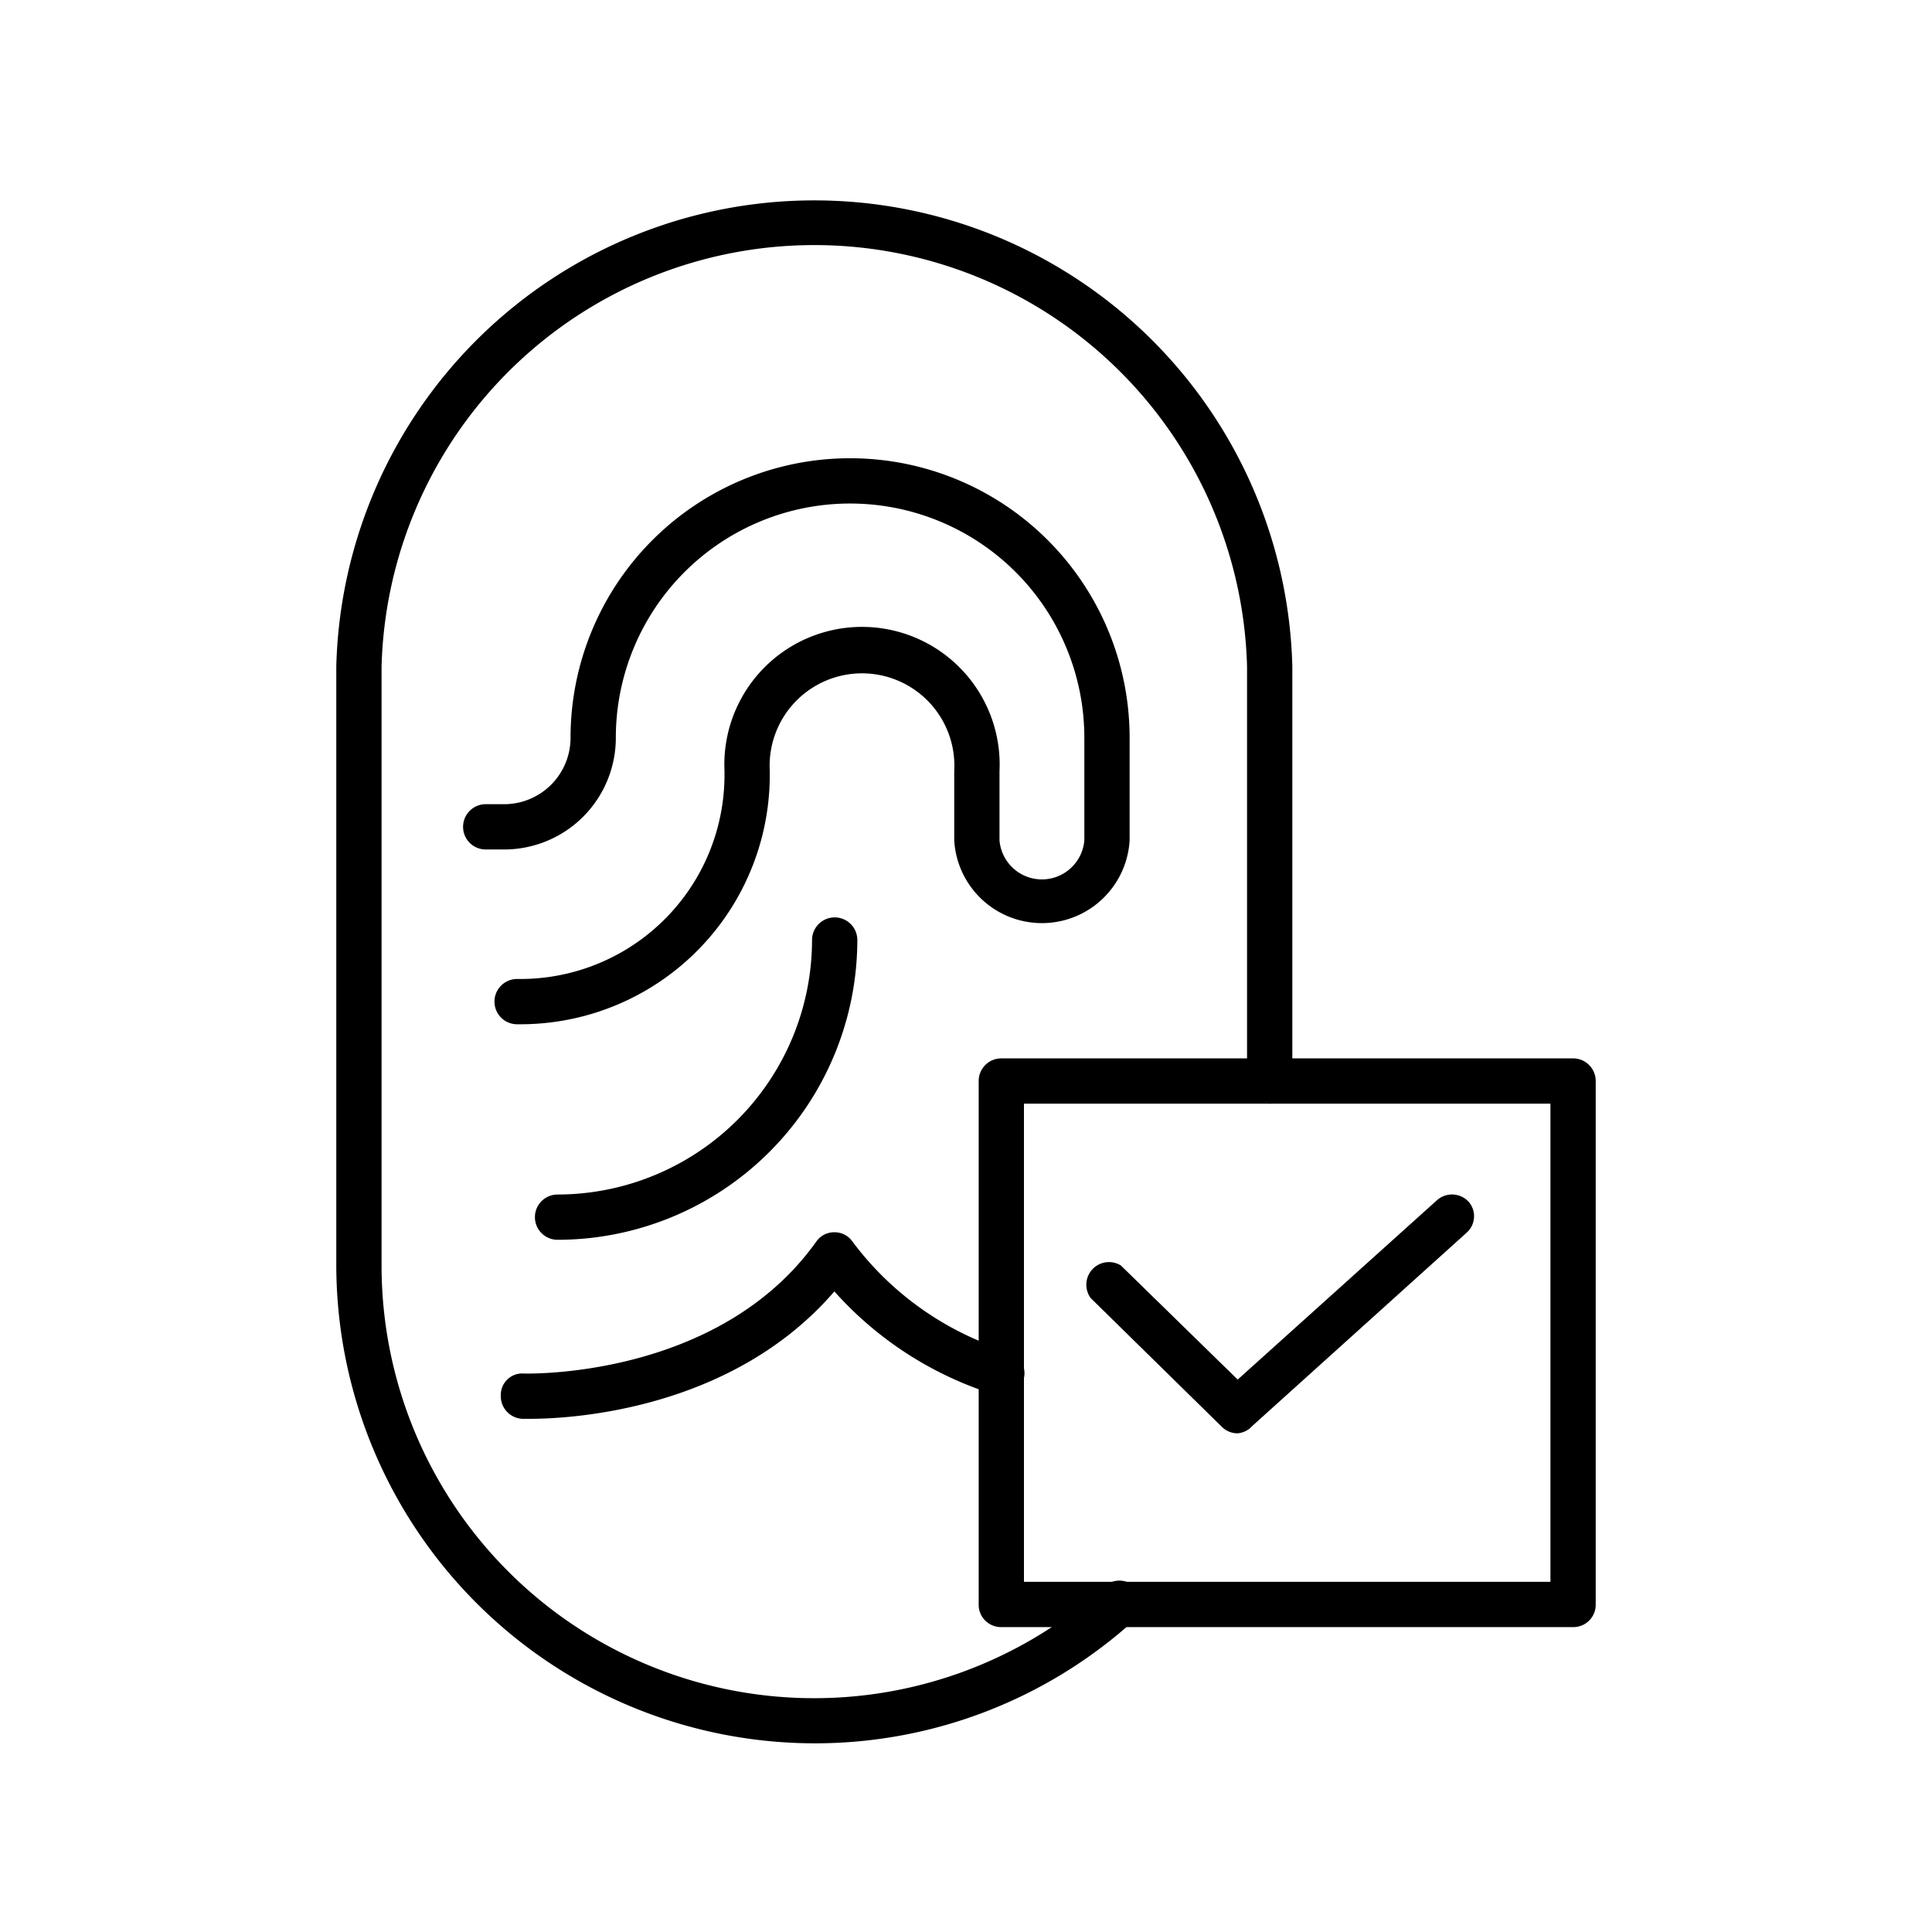
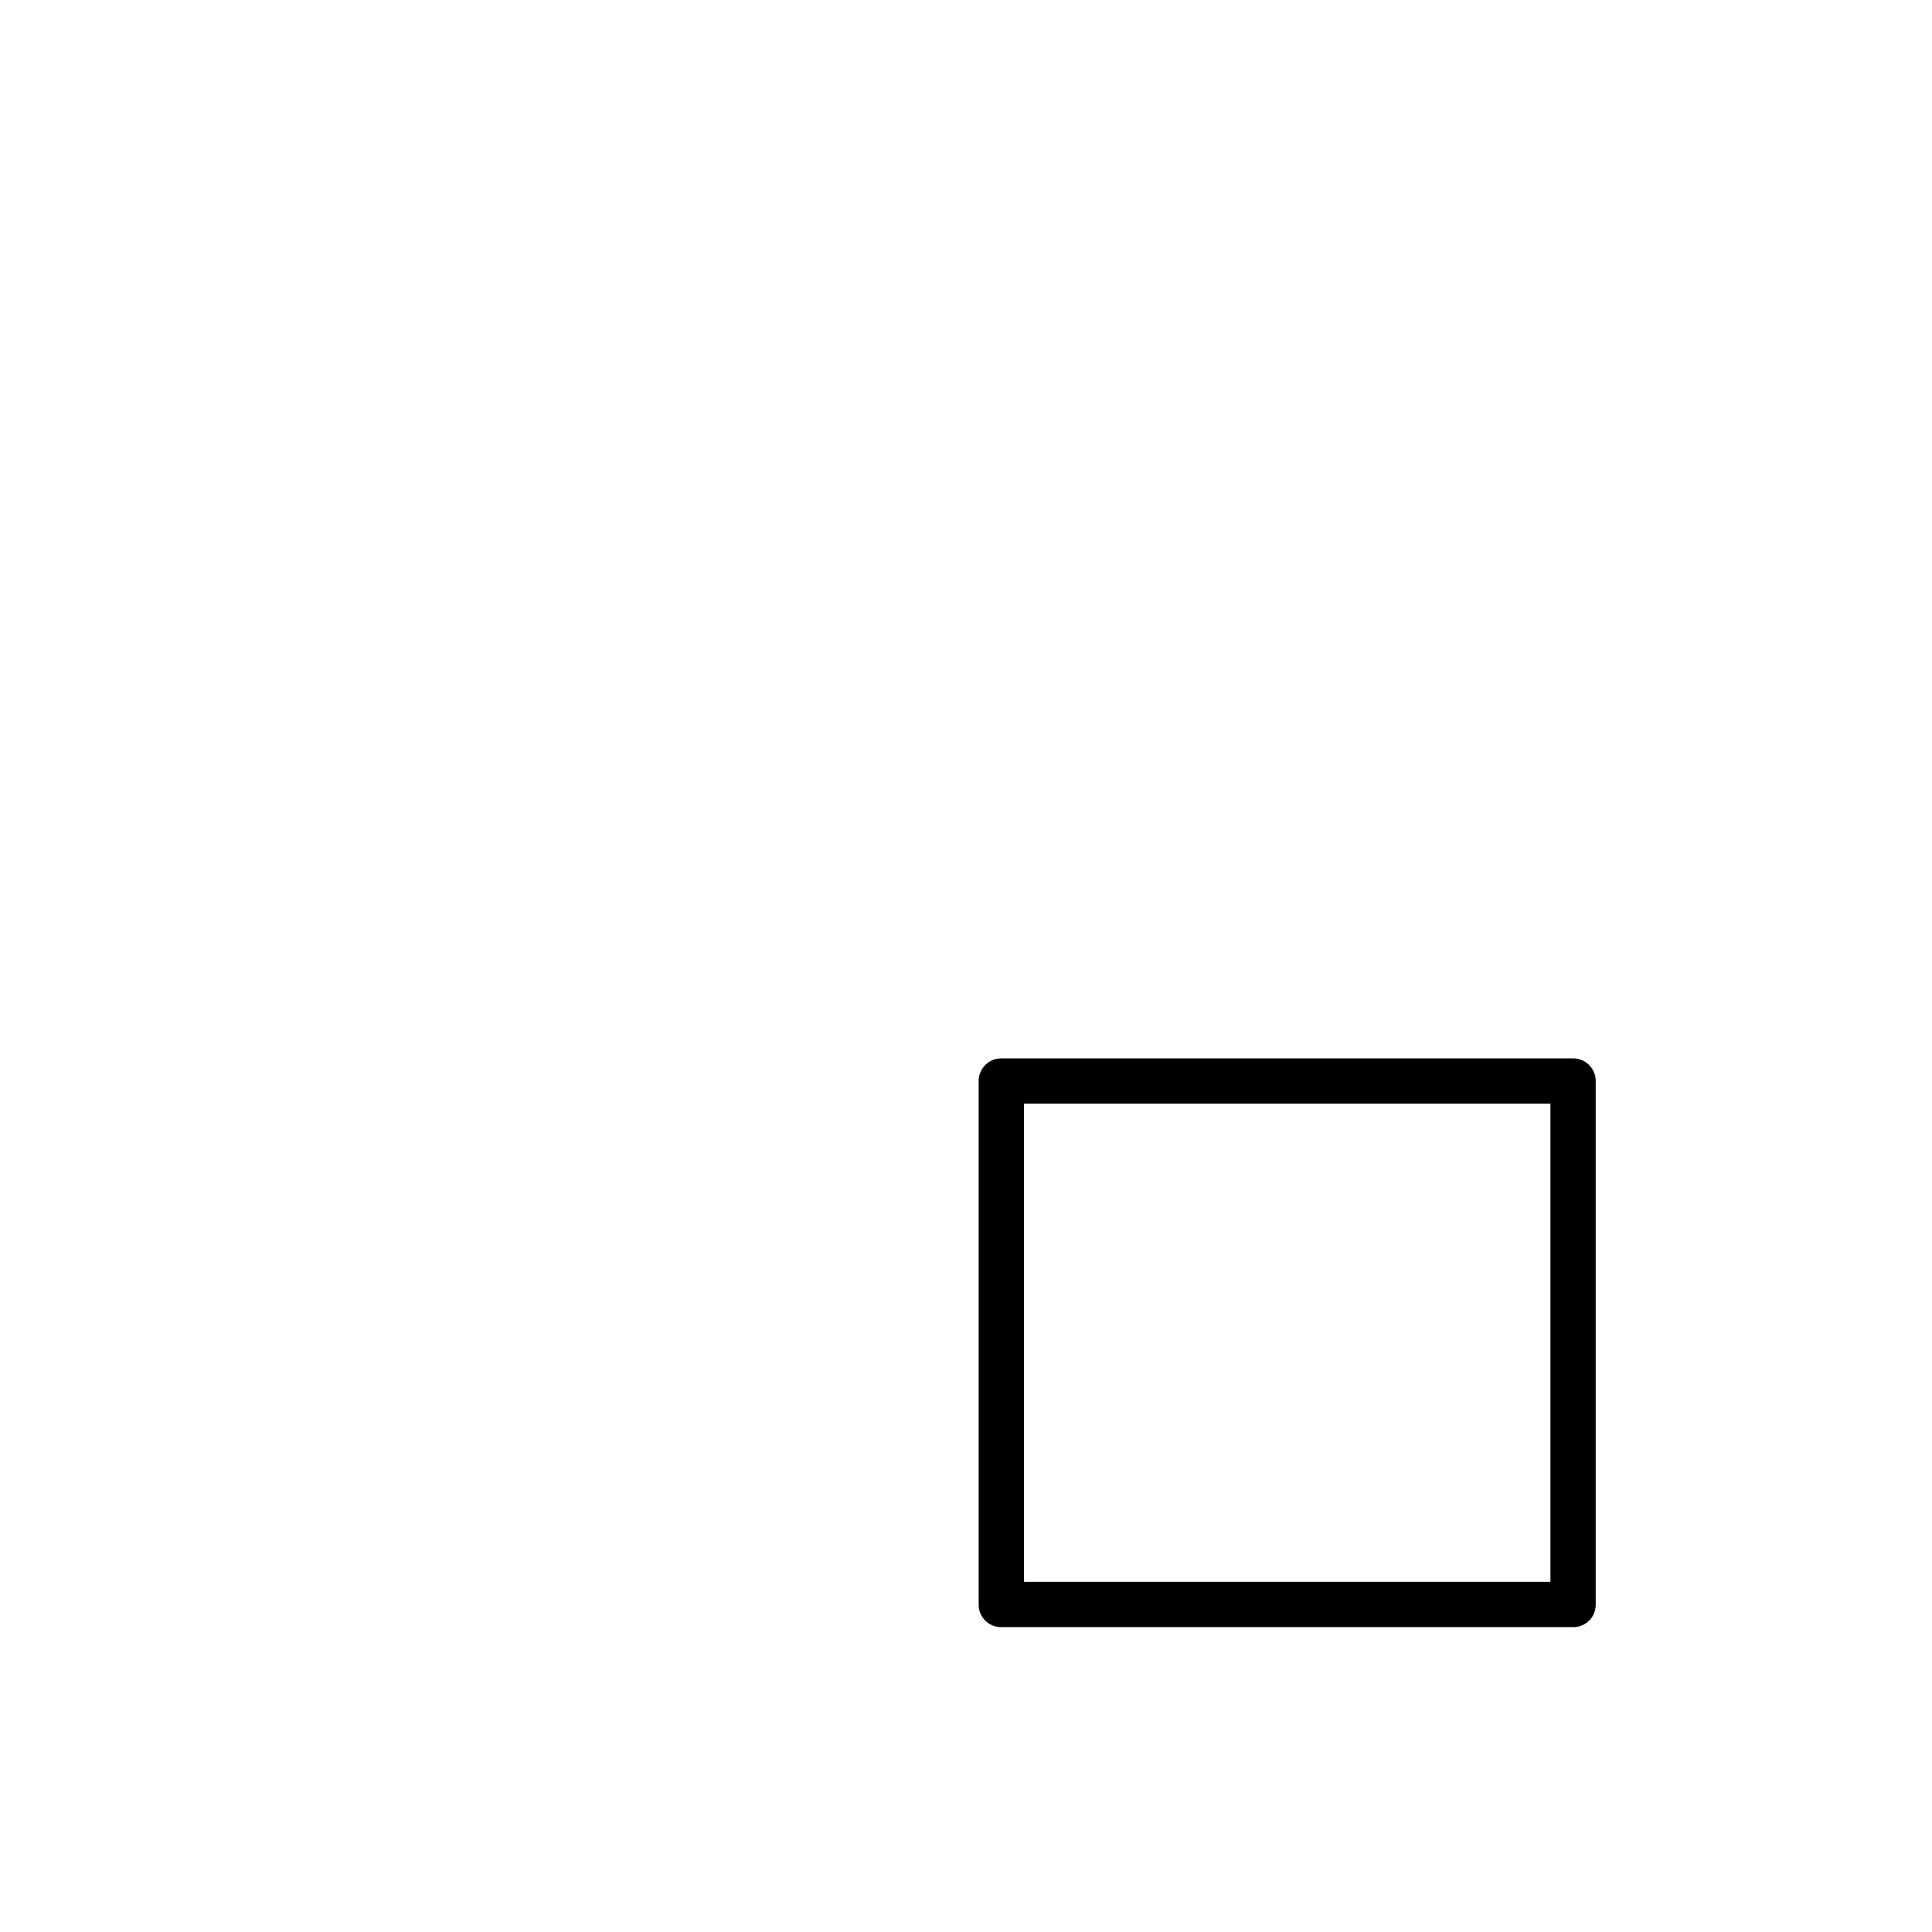
<svg xmlns="http://www.w3.org/2000/svg" viewBox="0 0 64 64">
  <title>Artificial Intelligence Icon-6</title>
  <g id="Icon">
    <g>
-       <path d="M27,57.75A15.86,15.86,0,0,1,11.14,41.91V22.08a15.84,15.84,0,0,1,31.67,0V35.81a.75.75,0,0,1-1.5,0V22.08a14.34,14.34,0,0,0-28.67,0V41.91A14.33,14.33,0,0,0,36.53,52.6a.75.75,0,1,1,1,1.11A15.74,15.74,0,0,1,27,57.75Z" />
-       <path d="M17.23,33.93h-.1a.75.75,0,0,1,0-1.5h.1A6.76,6.76,0,0,0,24,25.68v-.14a4.56,4.56,0,1,1,9.11,0v2.3a1.41,1.41,0,0,0,2.81,0v-3.4a7.76,7.76,0,0,0-15.52,0,3.7,3.7,0,0,1-3.69,3.7h-.62a.75.75,0,1,1,0-1.5h.62a2.2,2.2,0,0,0,2.19-2.2,9.26,9.26,0,0,1,18.52,0v3.4a2.91,2.91,0,0,1-5.81,0v-2.3a3.06,3.06,0,1,0-6.11,0v.14A8.26,8.26,0,0,1,17.23,33.93Z" />
-       <path d="M18.47,41.07a.75.75,0,0,1,0-1.5,8.44,8.44,0,0,0,8.43-8.43.75.75,0,0,1,1.5,0A9.94,9.94,0,0,1,18.47,41.07Z" />
-       <path d="M17.56,47H17.3a.75.75,0,0,1-.71-.78.71.71,0,0,1,.77-.72c.06,0,6.43.19,9.68-4.37a.72.72,0,0,1,.6-.31h0a.72.72,0,0,1,.6.31,10.18,10.18,0,0,0,5.16,3.64.75.75,0,1,1-.48,1.42,11.82,11.82,0,0,1-5.28-3.41C24.21,46.76,18.81,47,17.56,47Z" />
      <path d="M52.11,53.9H33.17a.74.74,0,0,1-.75-.75V35.81a.75.75,0,0,1,.75-.75H52.11a.75.75,0,0,1,.75.75V53.15A.74.74,0,0,1,52.11,53.9ZM33.92,52.4H51.36V36.56H33.92Z" />
-       <path d="M41,47.48a.73.73,0,0,1-.52-.21L36.13,43a.75.75,0,0,1,1-1.08L41,45.7l6.6-5.94a.75.75,0,0,1,1.06.06.73.73,0,0,1-.06,1l-7.12,6.42A.73.73,0,0,1,41,47.48Z" />
    </g>
  </g>
</svg>